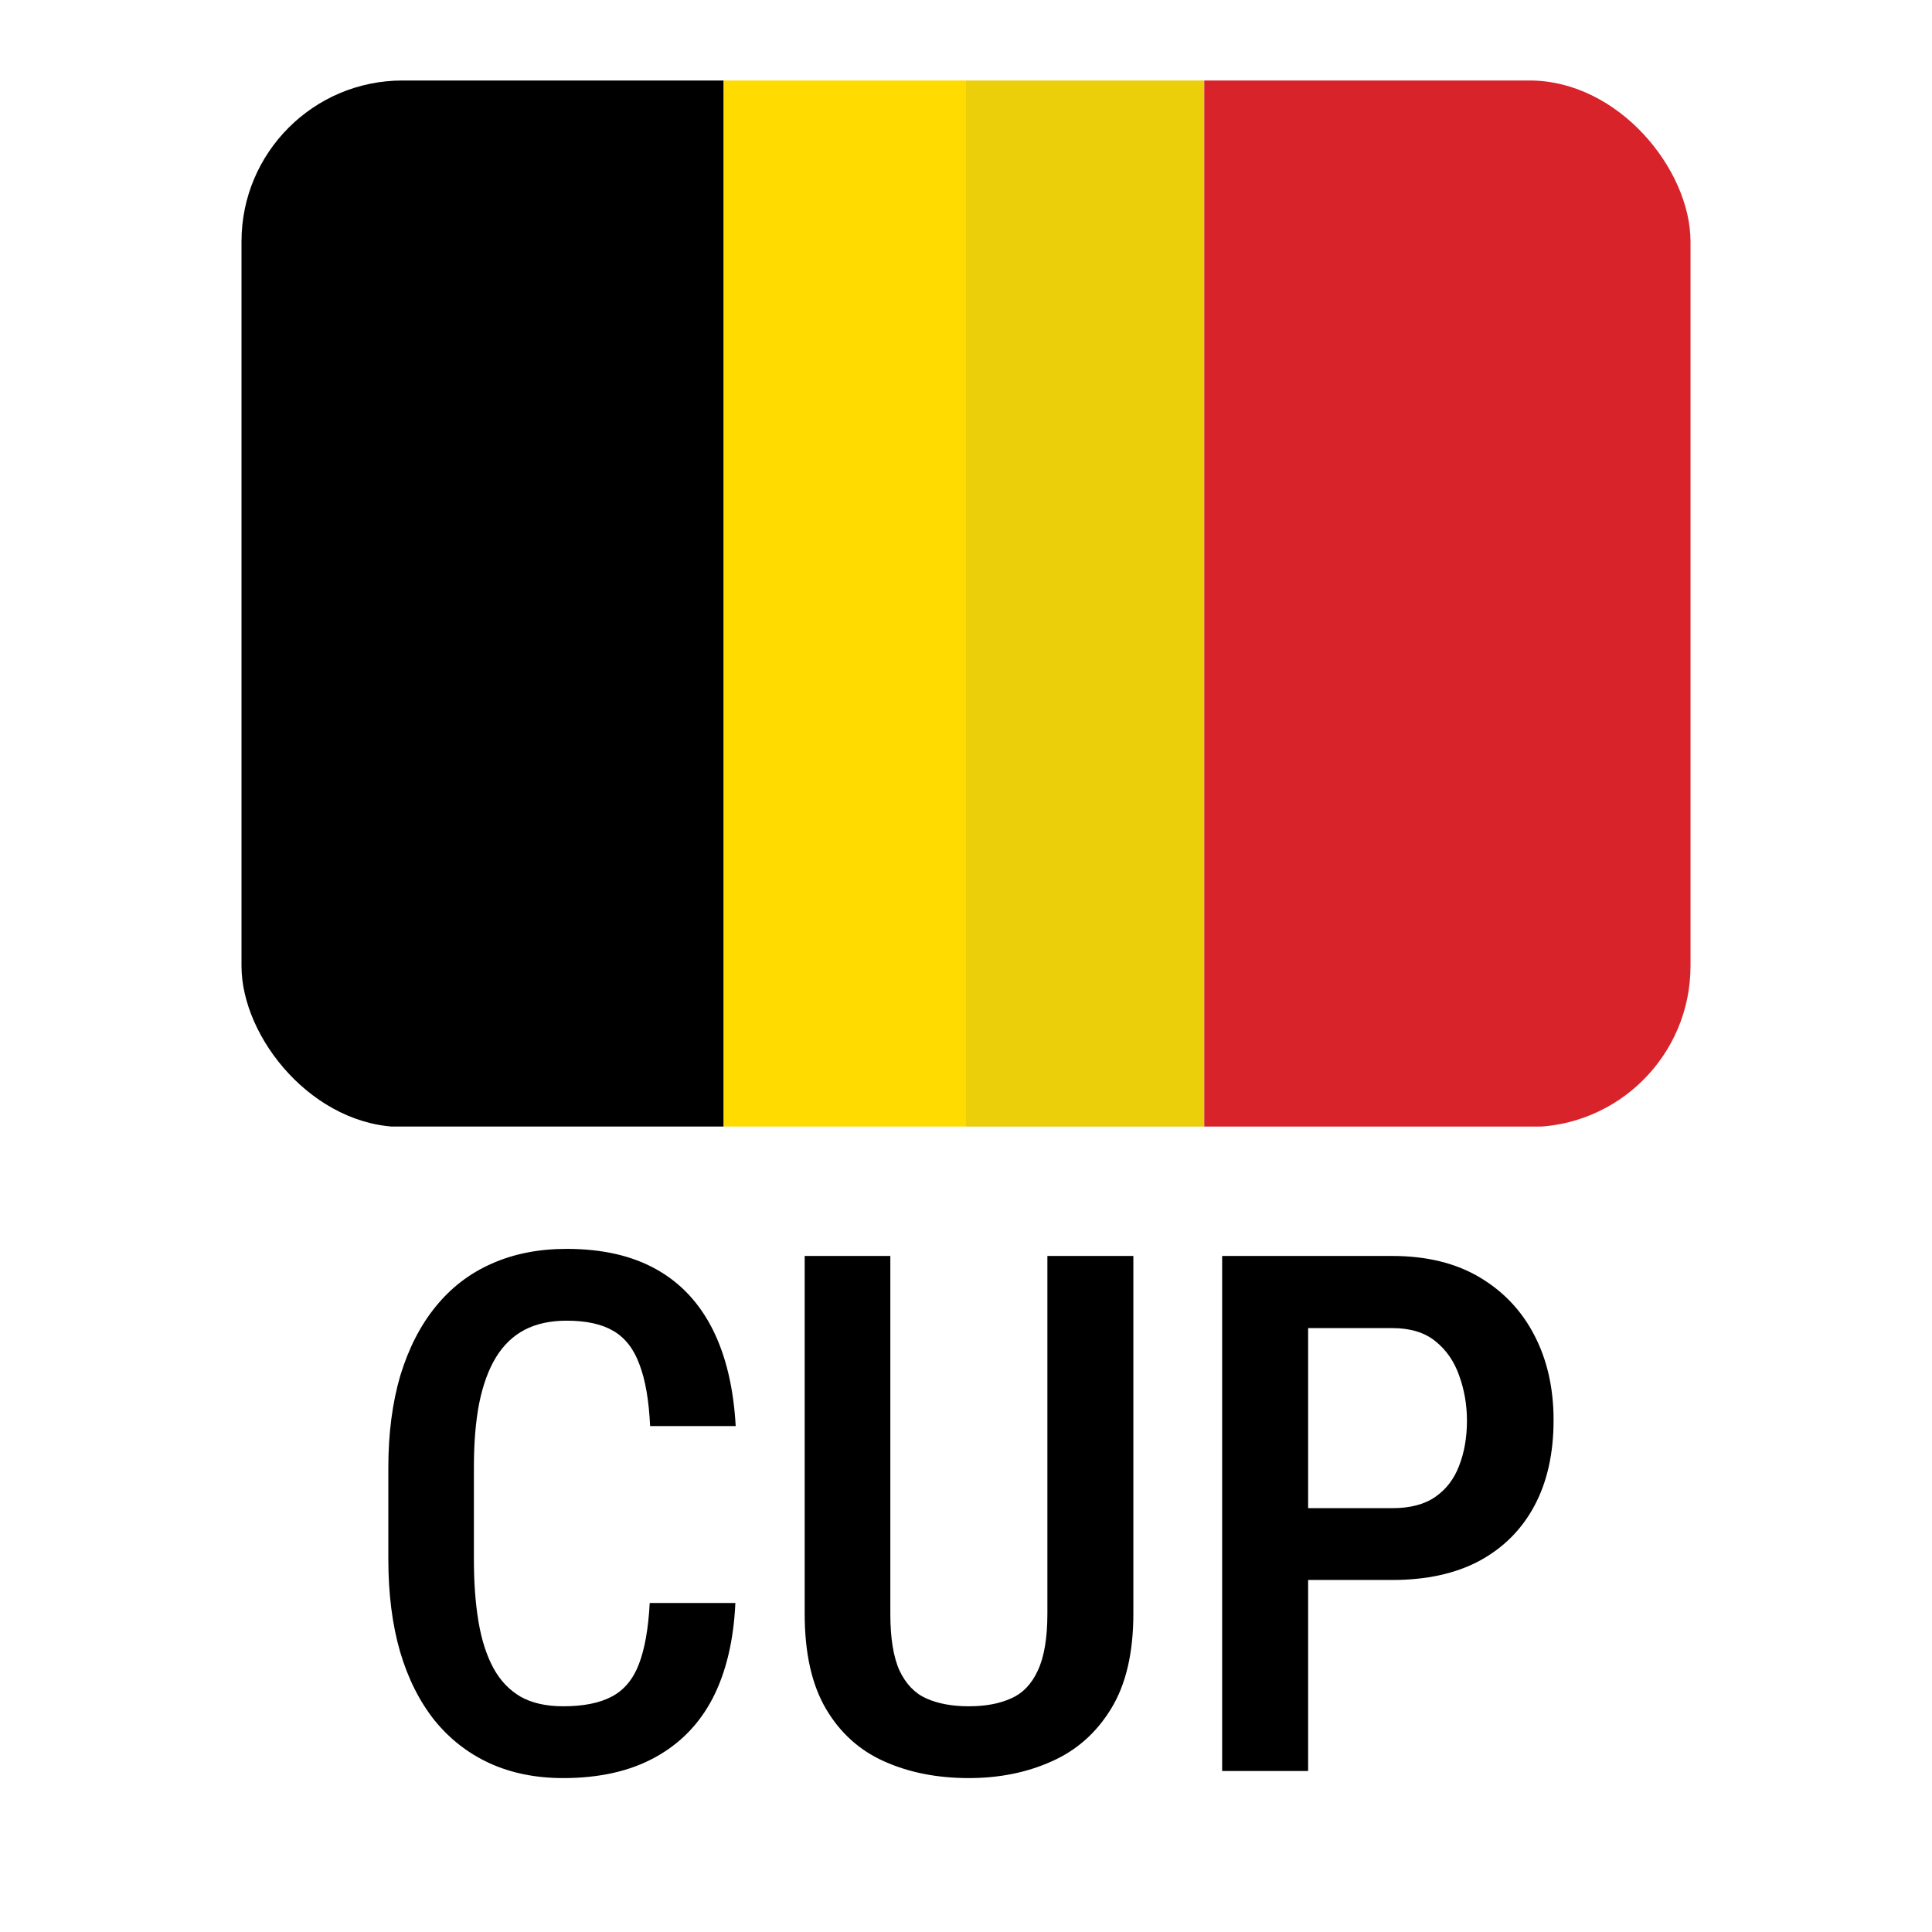
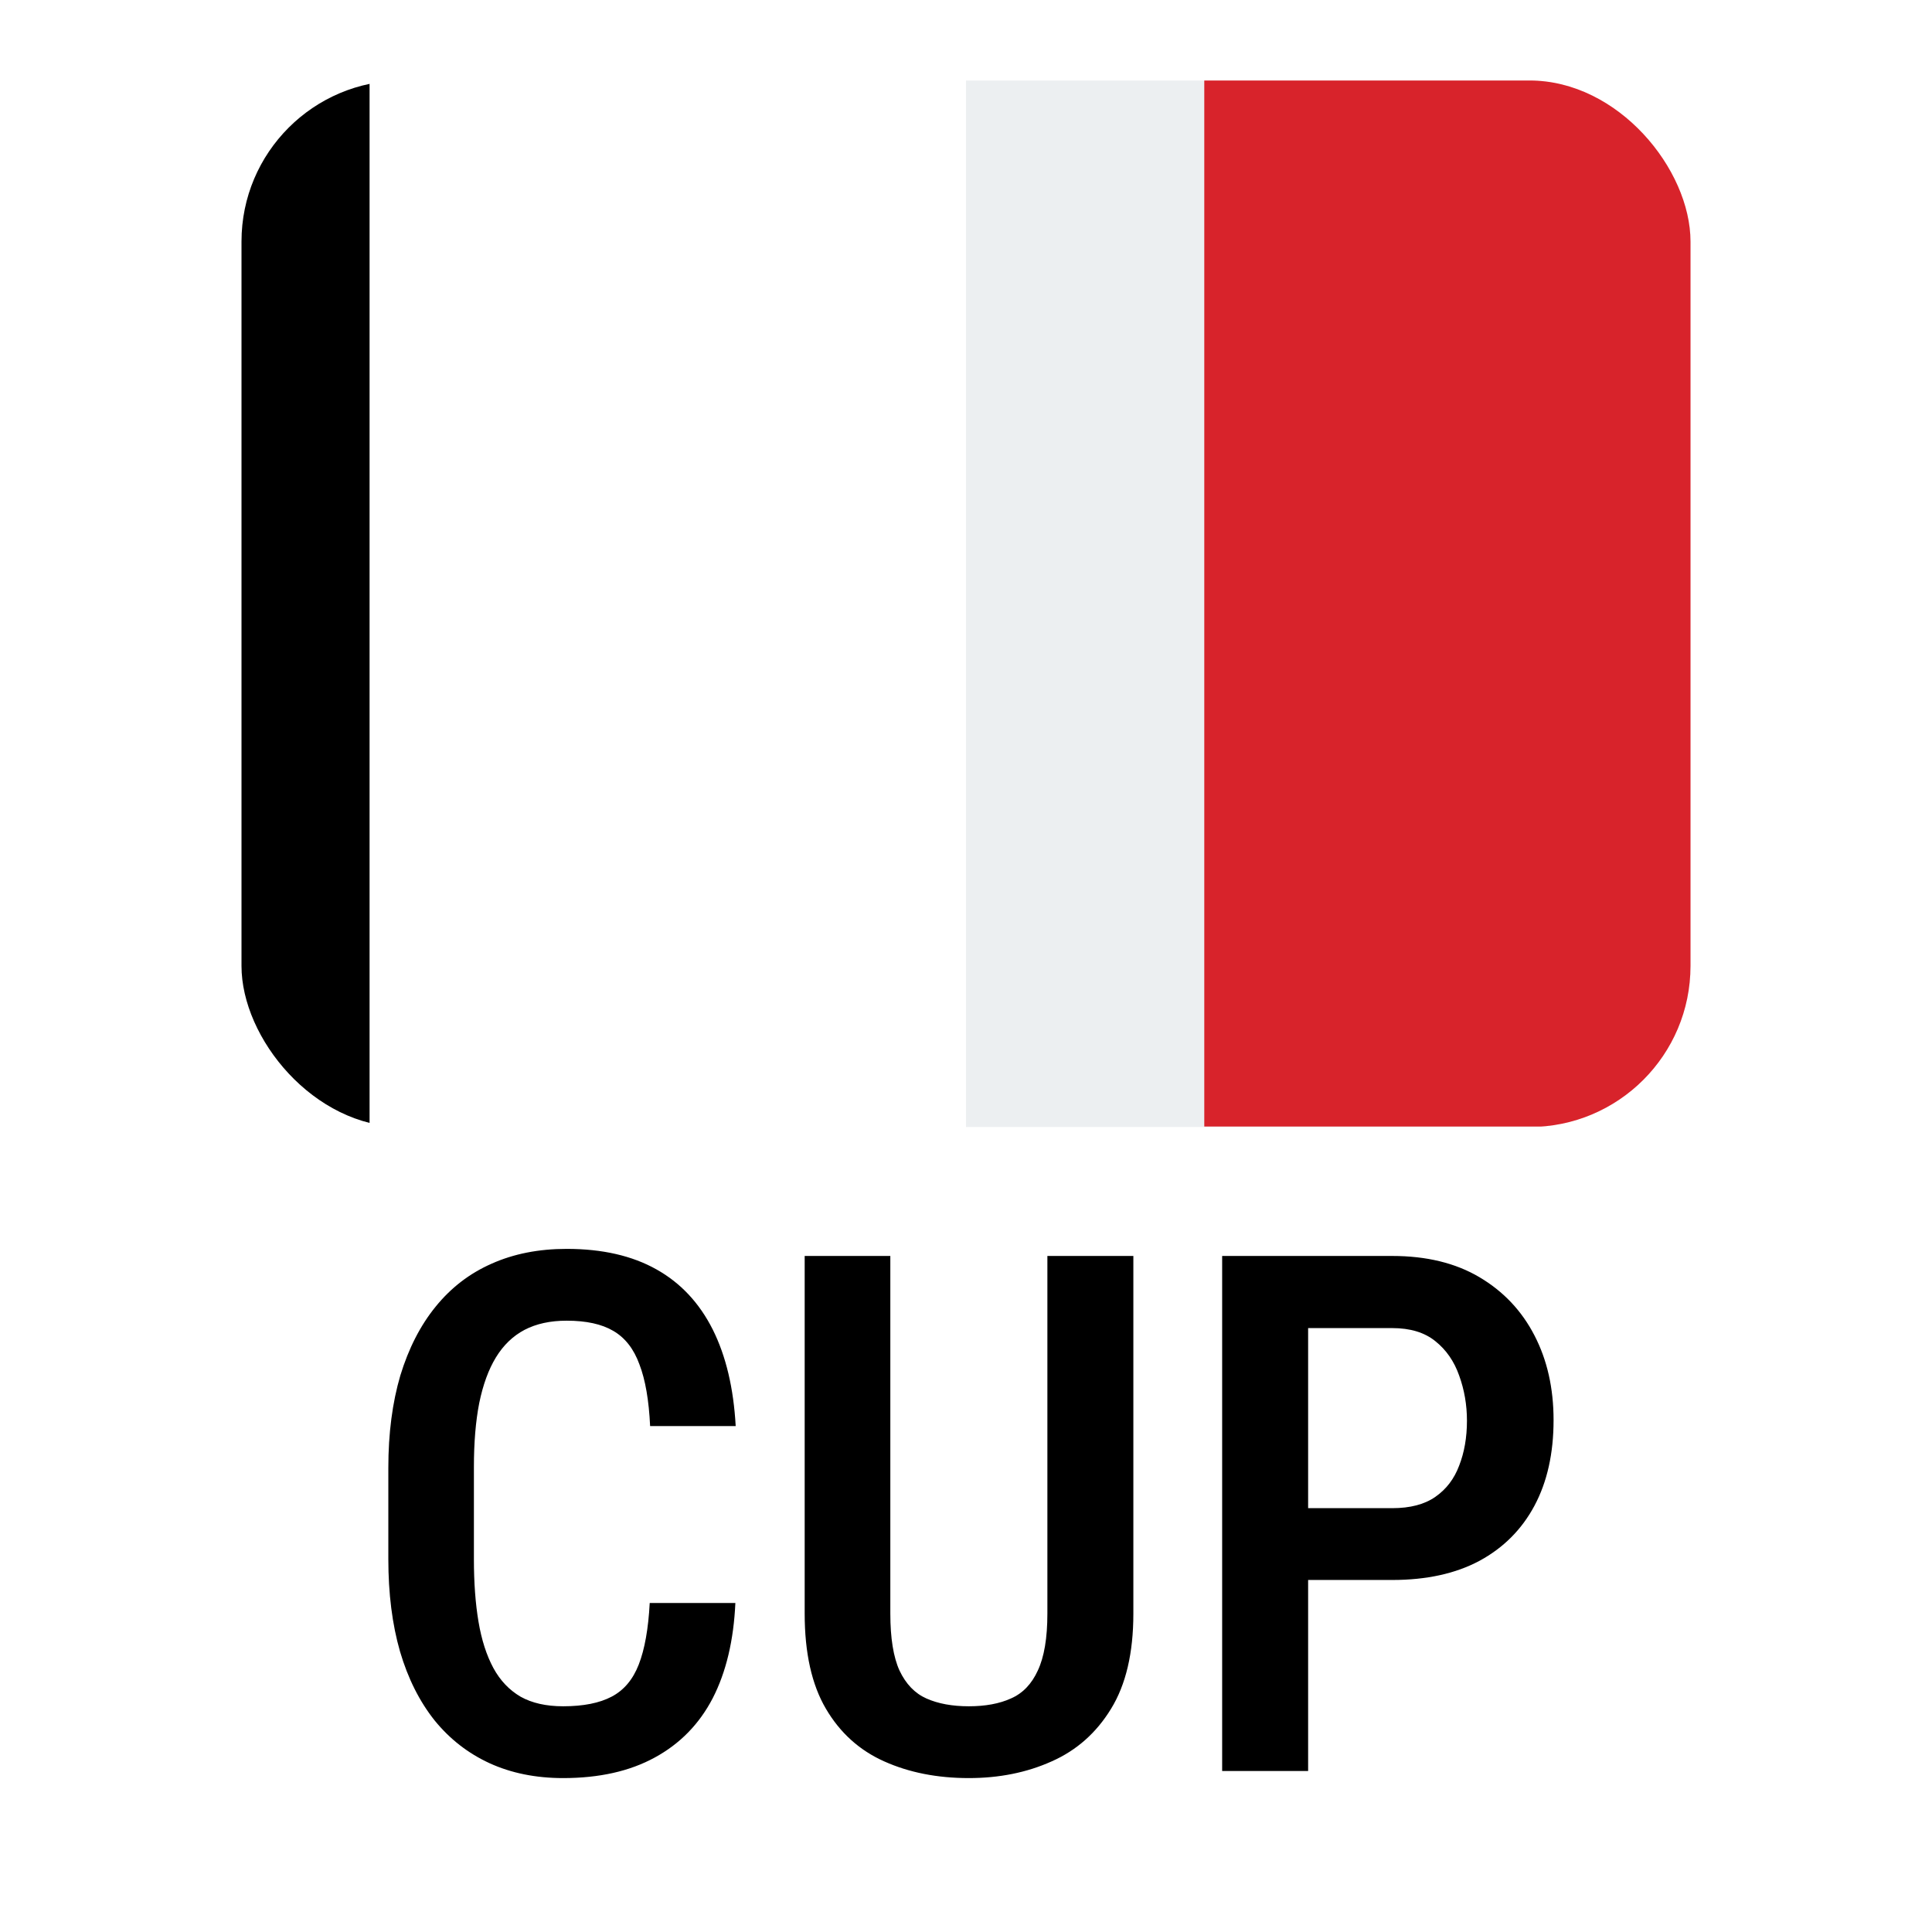
<svg xmlns="http://www.w3.org/2000/svg" width="24" height="24" viewBox="0 0 24 24" fill="none">
  <g clip-path="url(#clip0_7412_8773)">
-     <rect x="8.98" y="1" width="5.98" height="12.994" fill="#FFDB00" />
-     <path d="M4.591 1C3.712 1 3 1.591 3 2.32V12.68C3 13.03 3.168 13.365 3.466 13.611C3.765 13.858 4.169 13.995 4.591 13.994H8.987V1H4.591Z" fill="black" />
+     <path d="M4.591 1C3.712 1 3 1.591 3 2.32V12.68C3 13.03 3.168 13.365 3.466 13.611C3.765 13.858 4.169 13.995 4.591 13.994H8.987H4.591Z" fill="black" />
    <path d="M19.409 1H14.96V13.994H19.409C19.831 13.995 20.235 13.858 20.534 13.611C20.832 13.365 21 13.03 21 12.68V2.32C21 1.591 20.288 1 19.409 1Z" fill="#E91D24" />
    <path opacity="0.1" d="M12 1H19C20.105 1 21 1.895 21 3V12C21 13.105 20.105 14 19 14H12V1Z" fill="#3C606F" />
  </g>
  <path d="M8.071 19.913H9.135C9.114 20.375 9.021 20.77 8.854 21.095C8.687 21.417 8.446 21.663 8.133 21.833C7.822 22.003 7.443 22.088 6.995 22.088C6.655 22.088 6.35 22.026 6.081 21.903C5.814 21.78 5.587 21.603 5.399 21.372C5.212 21.137 5.068 20.852 4.969 20.515C4.872 20.178 4.824 19.795 4.824 19.368V18.234C4.824 17.806 4.874 17.424 4.973 17.087C5.076 16.75 5.222 16.464 5.413 16.23C5.603 15.996 5.834 15.818 6.107 15.698C6.382 15.575 6.693 15.514 7.039 15.514C7.481 15.514 7.853 15.599 8.155 15.769C8.457 15.938 8.689 16.188 8.854 16.516C9.018 16.844 9.113 17.244 9.139 17.715H8.076C8.061 17.396 8.017 17.141 7.944 16.951C7.874 16.757 7.765 16.618 7.619 16.533C7.475 16.448 7.282 16.406 7.039 16.406C6.836 16.406 6.662 16.444 6.516 16.52C6.372 16.596 6.253 16.71 6.16 16.863C6.069 17.012 6 17.201 5.953 17.43C5.909 17.655 5.887 17.92 5.887 18.225V19.368C5.887 19.661 5.906 19.92 5.944 20.145C5.982 20.371 6.044 20.563 6.129 20.721C6.214 20.877 6.327 20.995 6.467 21.077C6.608 21.156 6.784 21.196 6.995 21.196C7.247 21.196 7.447 21.156 7.597 21.077C7.749 20.998 7.862 20.865 7.935 20.677C8.008 20.49 8.054 20.235 8.071 19.913ZM13.011 15.602H14.079V20.044C14.079 20.534 13.986 20.928 13.802 21.227C13.62 21.525 13.374 21.744 13.063 21.881C12.756 22.019 12.413 22.088 12.035 22.088C11.643 22.088 11.293 22.019 10.985 21.881C10.677 21.744 10.435 21.525 10.26 21.227C10.084 20.928 9.996 20.534 9.996 20.044V15.602H11.06V20.044C11.06 20.349 11.098 20.585 11.174 20.752C11.253 20.919 11.364 21.035 11.508 21.099C11.654 21.164 11.83 21.196 12.035 21.196C12.24 21.196 12.415 21.164 12.558 21.099C12.705 21.035 12.816 20.919 12.892 20.752C12.971 20.585 13.011 20.349 13.011 20.044V15.602ZM17.295 19.627H15.946V18.735H17.295C17.518 18.735 17.697 18.688 17.831 18.594C17.966 18.5 18.064 18.372 18.126 18.207C18.19 18.044 18.223 17.857 18.223 17.649C18.223 17.45 18.19 17.263 18.126 17.087C18.064 16.911 17.966 16.769 17.831 16.661C17.697 16.552 17.518 16.498 17.295 16.498H16.25V22H15.182V15.602H17.295C17.72 15.602 18.081 15.69 18.377 15.865C18.675 16.041 18.904 16.283 19.062 16.59C19.22 16.895 19.299 17.245 19.299 17.641C19.299 18.054 19.22 18.408 19.062 18.704C18.904 19 18.675 19.229 18.377 19.39C18.081 19.548 17.72 19.627 17.295 19.627Z" fill="black" />
  <defs>
    <clipPath id="clip0_7412_8773">
      <rect x="3" y="1" width="18" height="13" rx="2" fill="white" />
    </clipPath>
  </defs>
</svg>